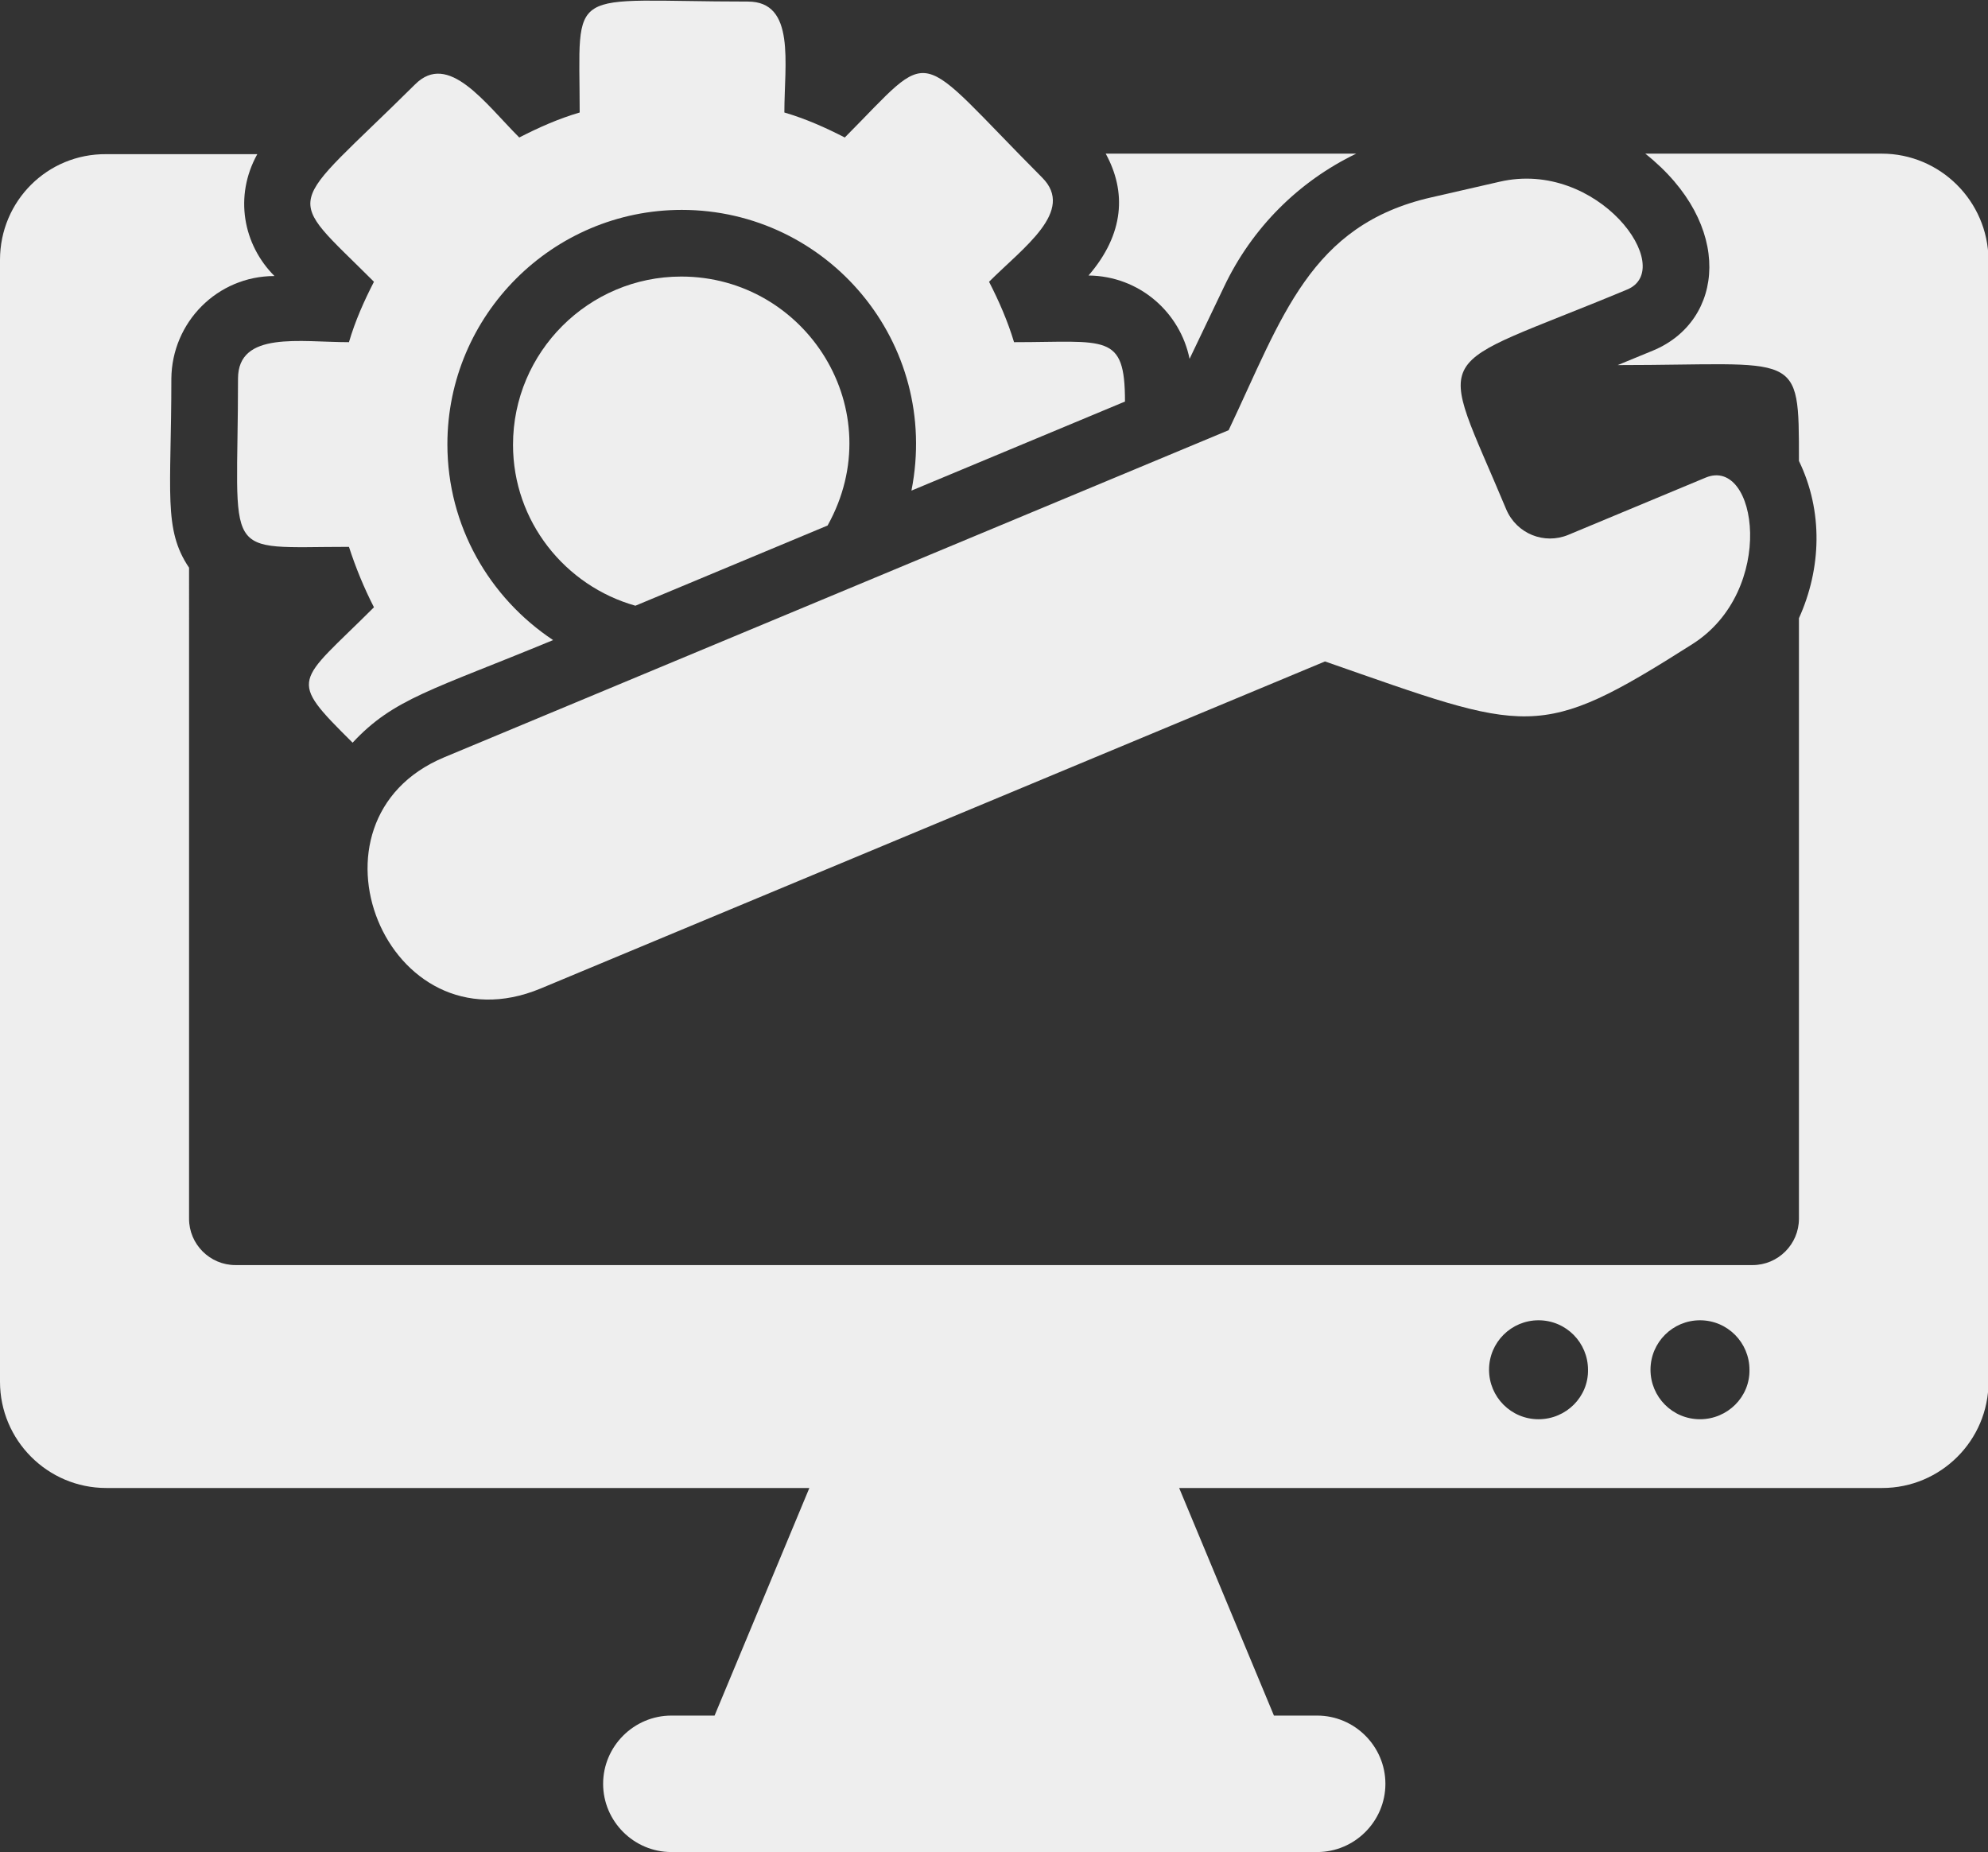
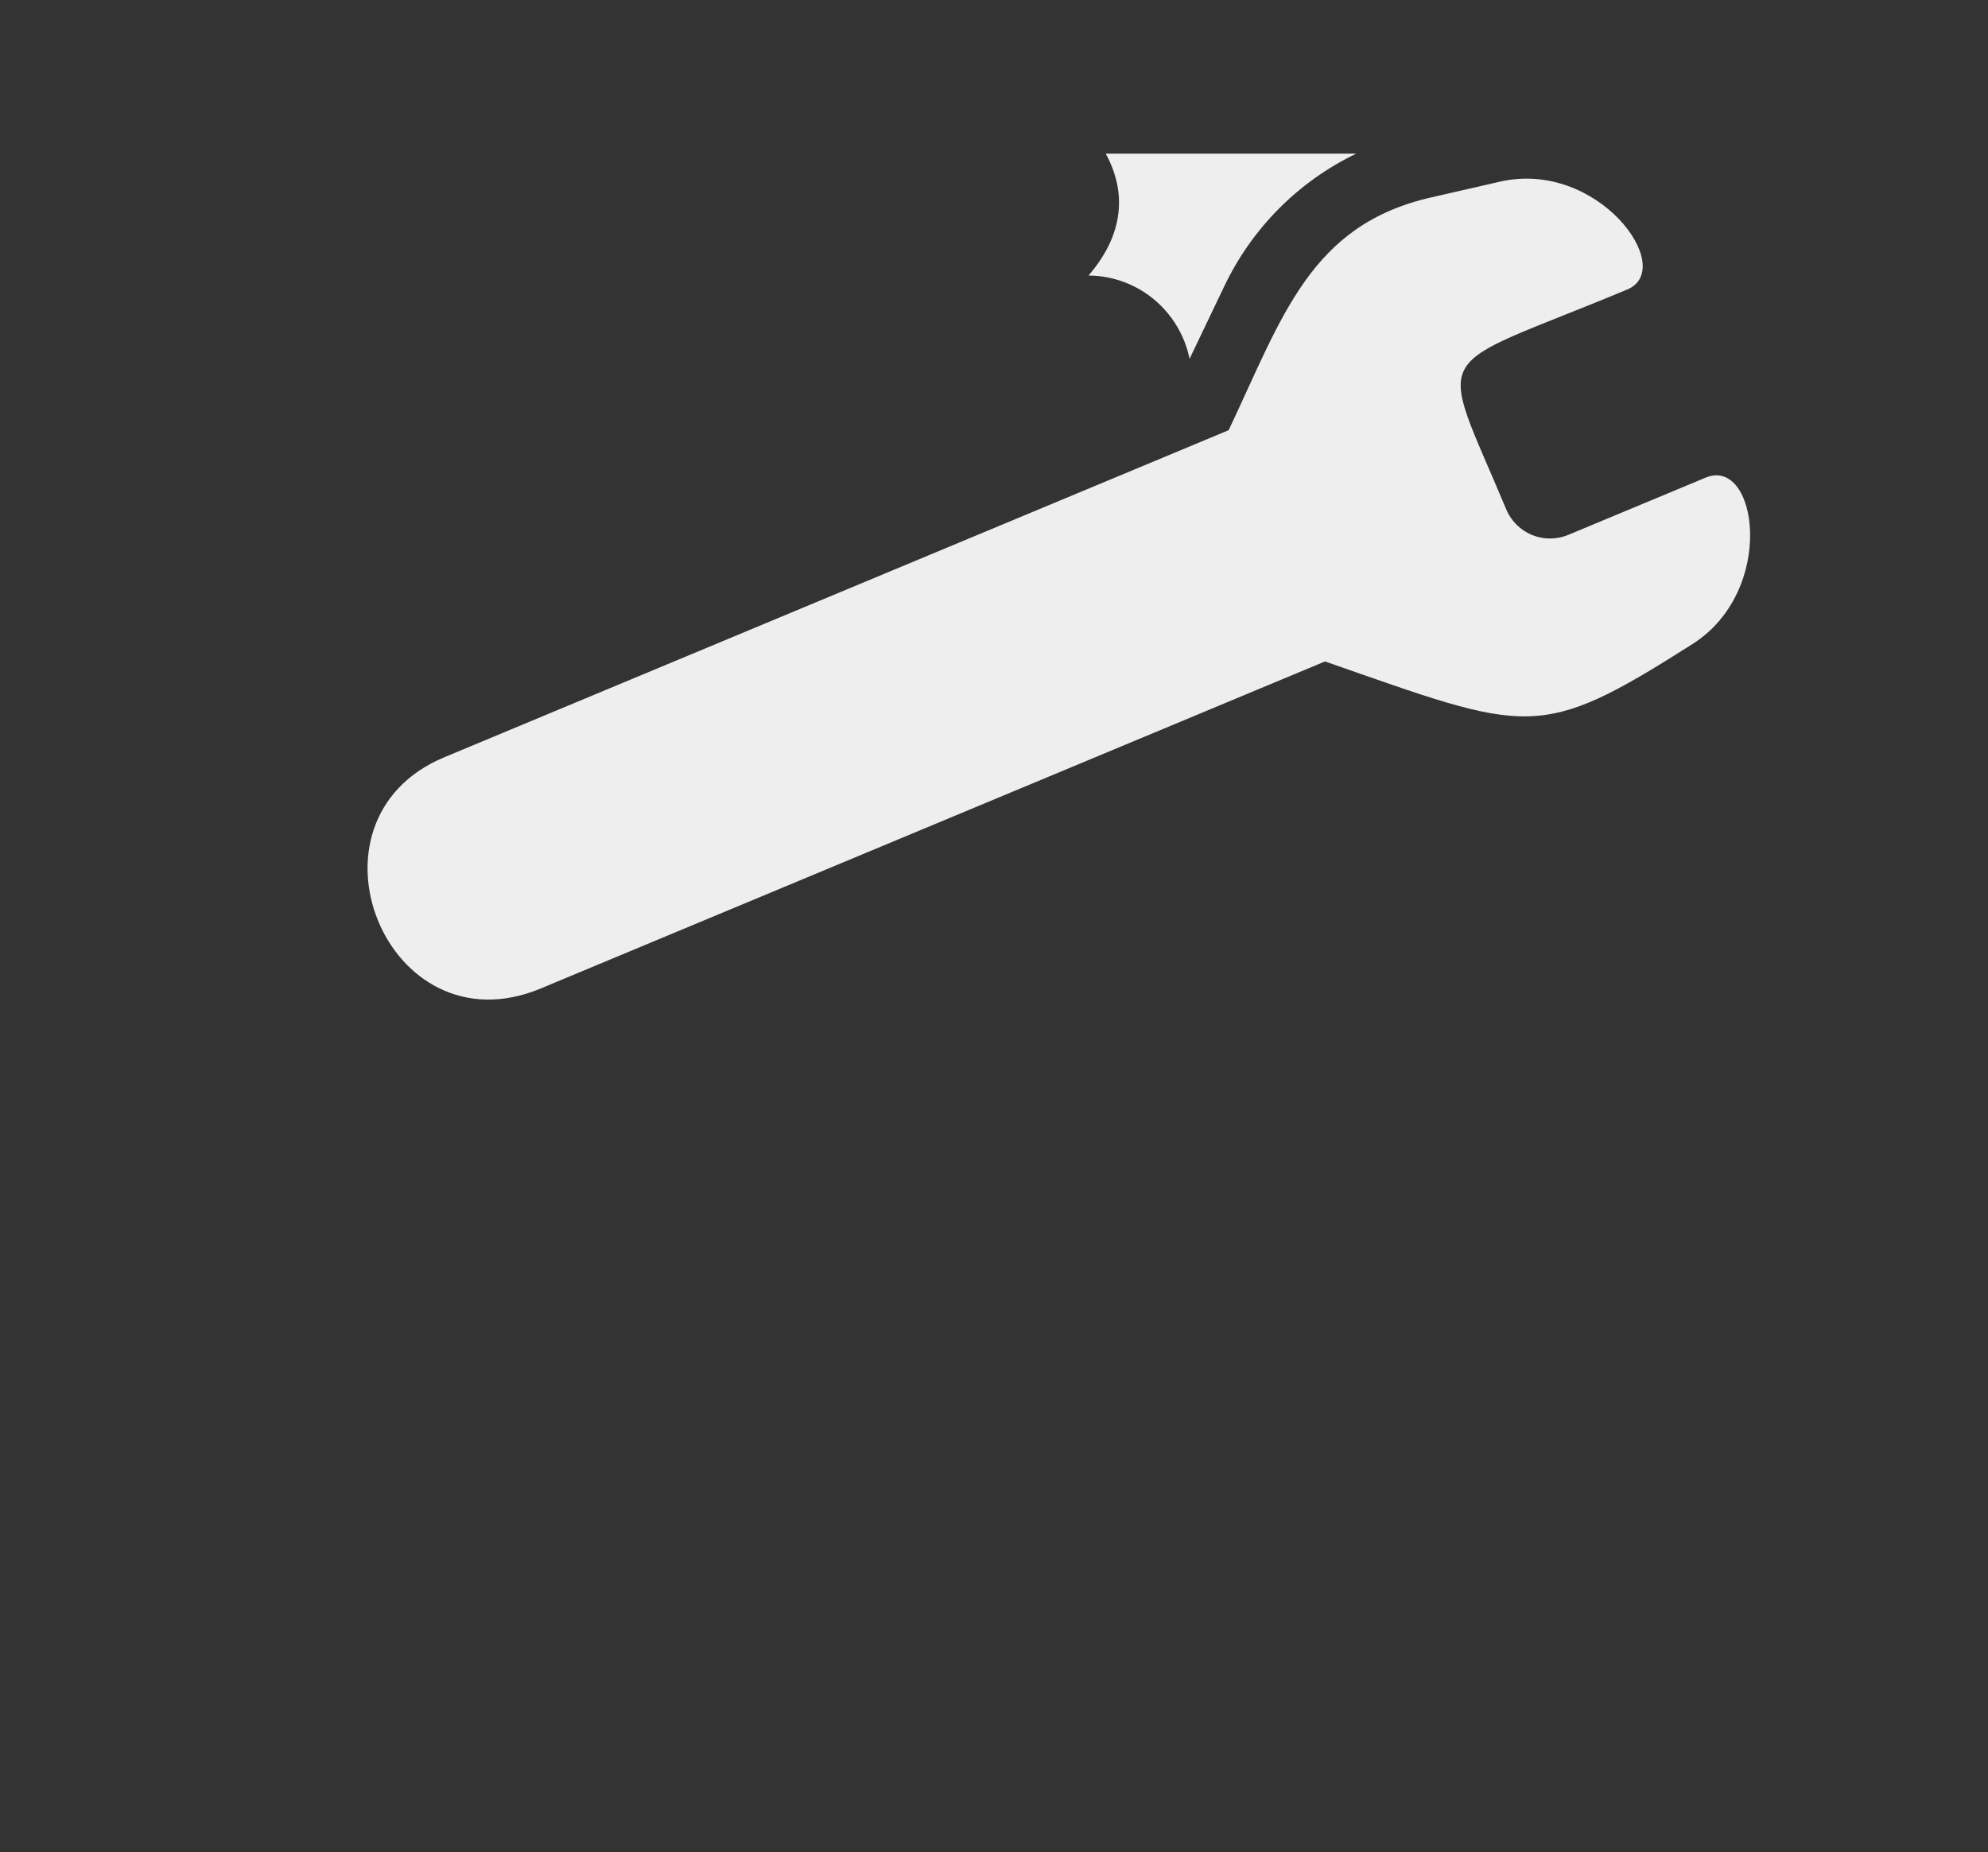
<svg xmlns="http://www.w3.org/2000/svg" version="1.1" id="Layer_1" x="0px" y="0px" viewBox="0 0 381.7 355.6" enable-background="new 0 0 381.7 355.6" xml:space="preserve">
  <rect x="0" y="0" width="381.7" height="355.6" fill="#333333" stroke="none" />
  <g>
    <path fill="#EEEEEE" d="M228.4,68.9l6.6-13.8c5.4-11.4,14.4-20.3,25.4-25.6h-48.1c4,7.3,3.6,15.4-3.3,23.4   C218.8,53,226.6,60,228.4,68.9L228.4,68.9z M228.4,68.9" />
    <g>
-       <path fill="#EEEEEE" d="M361.3,29.5h-45.4c17.1,13.6,15.2,32.1,1.5,37.8l-6.8,2.8c35,0,34.8-3.2,34.8,18.4    c4.7,9.7,4.3,20.7,0,30.2v115.3c0,4.9-4,8.9-8.9,8.9H45.2c-4.9,0-8.9-4-8.9-8.9V109c-5-7.4-3.4-14.4-3.4-36.3    C33,61.9,41.7,53,52.7,53c-6-6-7.8-15.3-3.3-23.4H20.4C9.1,29.5,0,38.6,0,49.9v215.4c0,11.2,9.1,20.4,20.4,20.4h135l-18.2,43.7    h-8.3c-7.2,0-13.1,5.9-13.1,13.1c0,7.2,5.9,13.1,13.1,13.1h124c7.2,0,13.1-5.9,13.1-13.1c0-7.2-5.9-13.1-13.1-13.1h-8.3    l-18.2-43.7h135c11.2,0,20.4-9.1,20.4-20.4V49.9C381.7,38.6,372.5,29.5,361.3,29.5L361.3,29.5z M295.4,272.5    c-5.3,0-9.5-4.3-9.5-9.5c0-5.3,4.3-9.5,9.5-9.5c5.3,0,9.5,4.3,9.5,9.5C305,268.2,300.7,272.5,295.4,272.5L295.4,272.5z     M326.4,272.5c-5.3,0-9.5-4.3-9.5-9.5c0-5.3,4.3-9.5,9.5-9.5c5.3,0,9.5,4.3,9.5,9.5C336,268.2,331.7,272.5,326.4,272.5    L326.4,272.5z M326.4,272.5" />
-       <path fill="#EEEEEE" d="M71.8,54.1c-1.9,3.7-3.6,7.5-4.8,11.6c-9.4,0-21.3-2.2-21.3,7C45.7,108,42.1,105,67,105    c1.3,4,2.9,7.9,4.8,11.6c-14.8,14.8-16.8,13.4-4.1,26c7.9-8.5,15.3-10.1,38.5-19.7c-12.2-8.1-20.3-21.9-20.3-37.6    c0-24.8,20.2-45,45-45c28,0,49.7,25.5,44.1,53.9L216,77.1c0-13.3-3.6-11.4-21.3-11.4c-1.2-4-2.9-7.9-4.8-11.6    c6.6-6.6,16.6-13.6,10.2-20c-25.1-25.2-20.3-25.4-37.9-7.7c-3.7-1.9-7.5-3.6-11.6-4.8c0-9.4,2.2-21.3-7-21.3    c-35.4,0-32.3-3.6-32.3,21.3c-4.1,1.2-7.9,2.9-11.6,4.8c-6.6-6.6-13.6-16.6-20-10.2C54.6,41.1,54.2,36.5,71.8,54.1L71.8,54.1z     M71.8,54.1" />
-     </g>
-     <path fill="#EEEEEE" d="M130.8,53.1c-17.8,0-32.3,14.5-32.3,32.3c0,14.7,10,27.1,23.5,30.9l36.9-15.4   C171.2,78.8,154.8,53.1,130.8,53.1L130.8,53.1z M130.8,53.1" />
+       </g>
    <path fill="#EEEEEE" d="M235.9,82.6L85.3,145.4c-29,12.1-11.1,56.7,18.5,44.4L254.4,127c39.3,13.7,40.9,15.5,70.5-3.3   c16.3-10.3,12.5-36.1,2.6-32l-26.4,11c-4.6,1.9-9.9-0.2-11.9-4.9c-13.4-32.1-15.4-26.1,23.2-42.2c9.7-4-5.6-25.1-24.5-20.7l-13.1,3   C251.5,43.2,246.2,60.9,235.9,82.6L235.9,82.6z M235.9,82.6" />
  </g>
</svg>